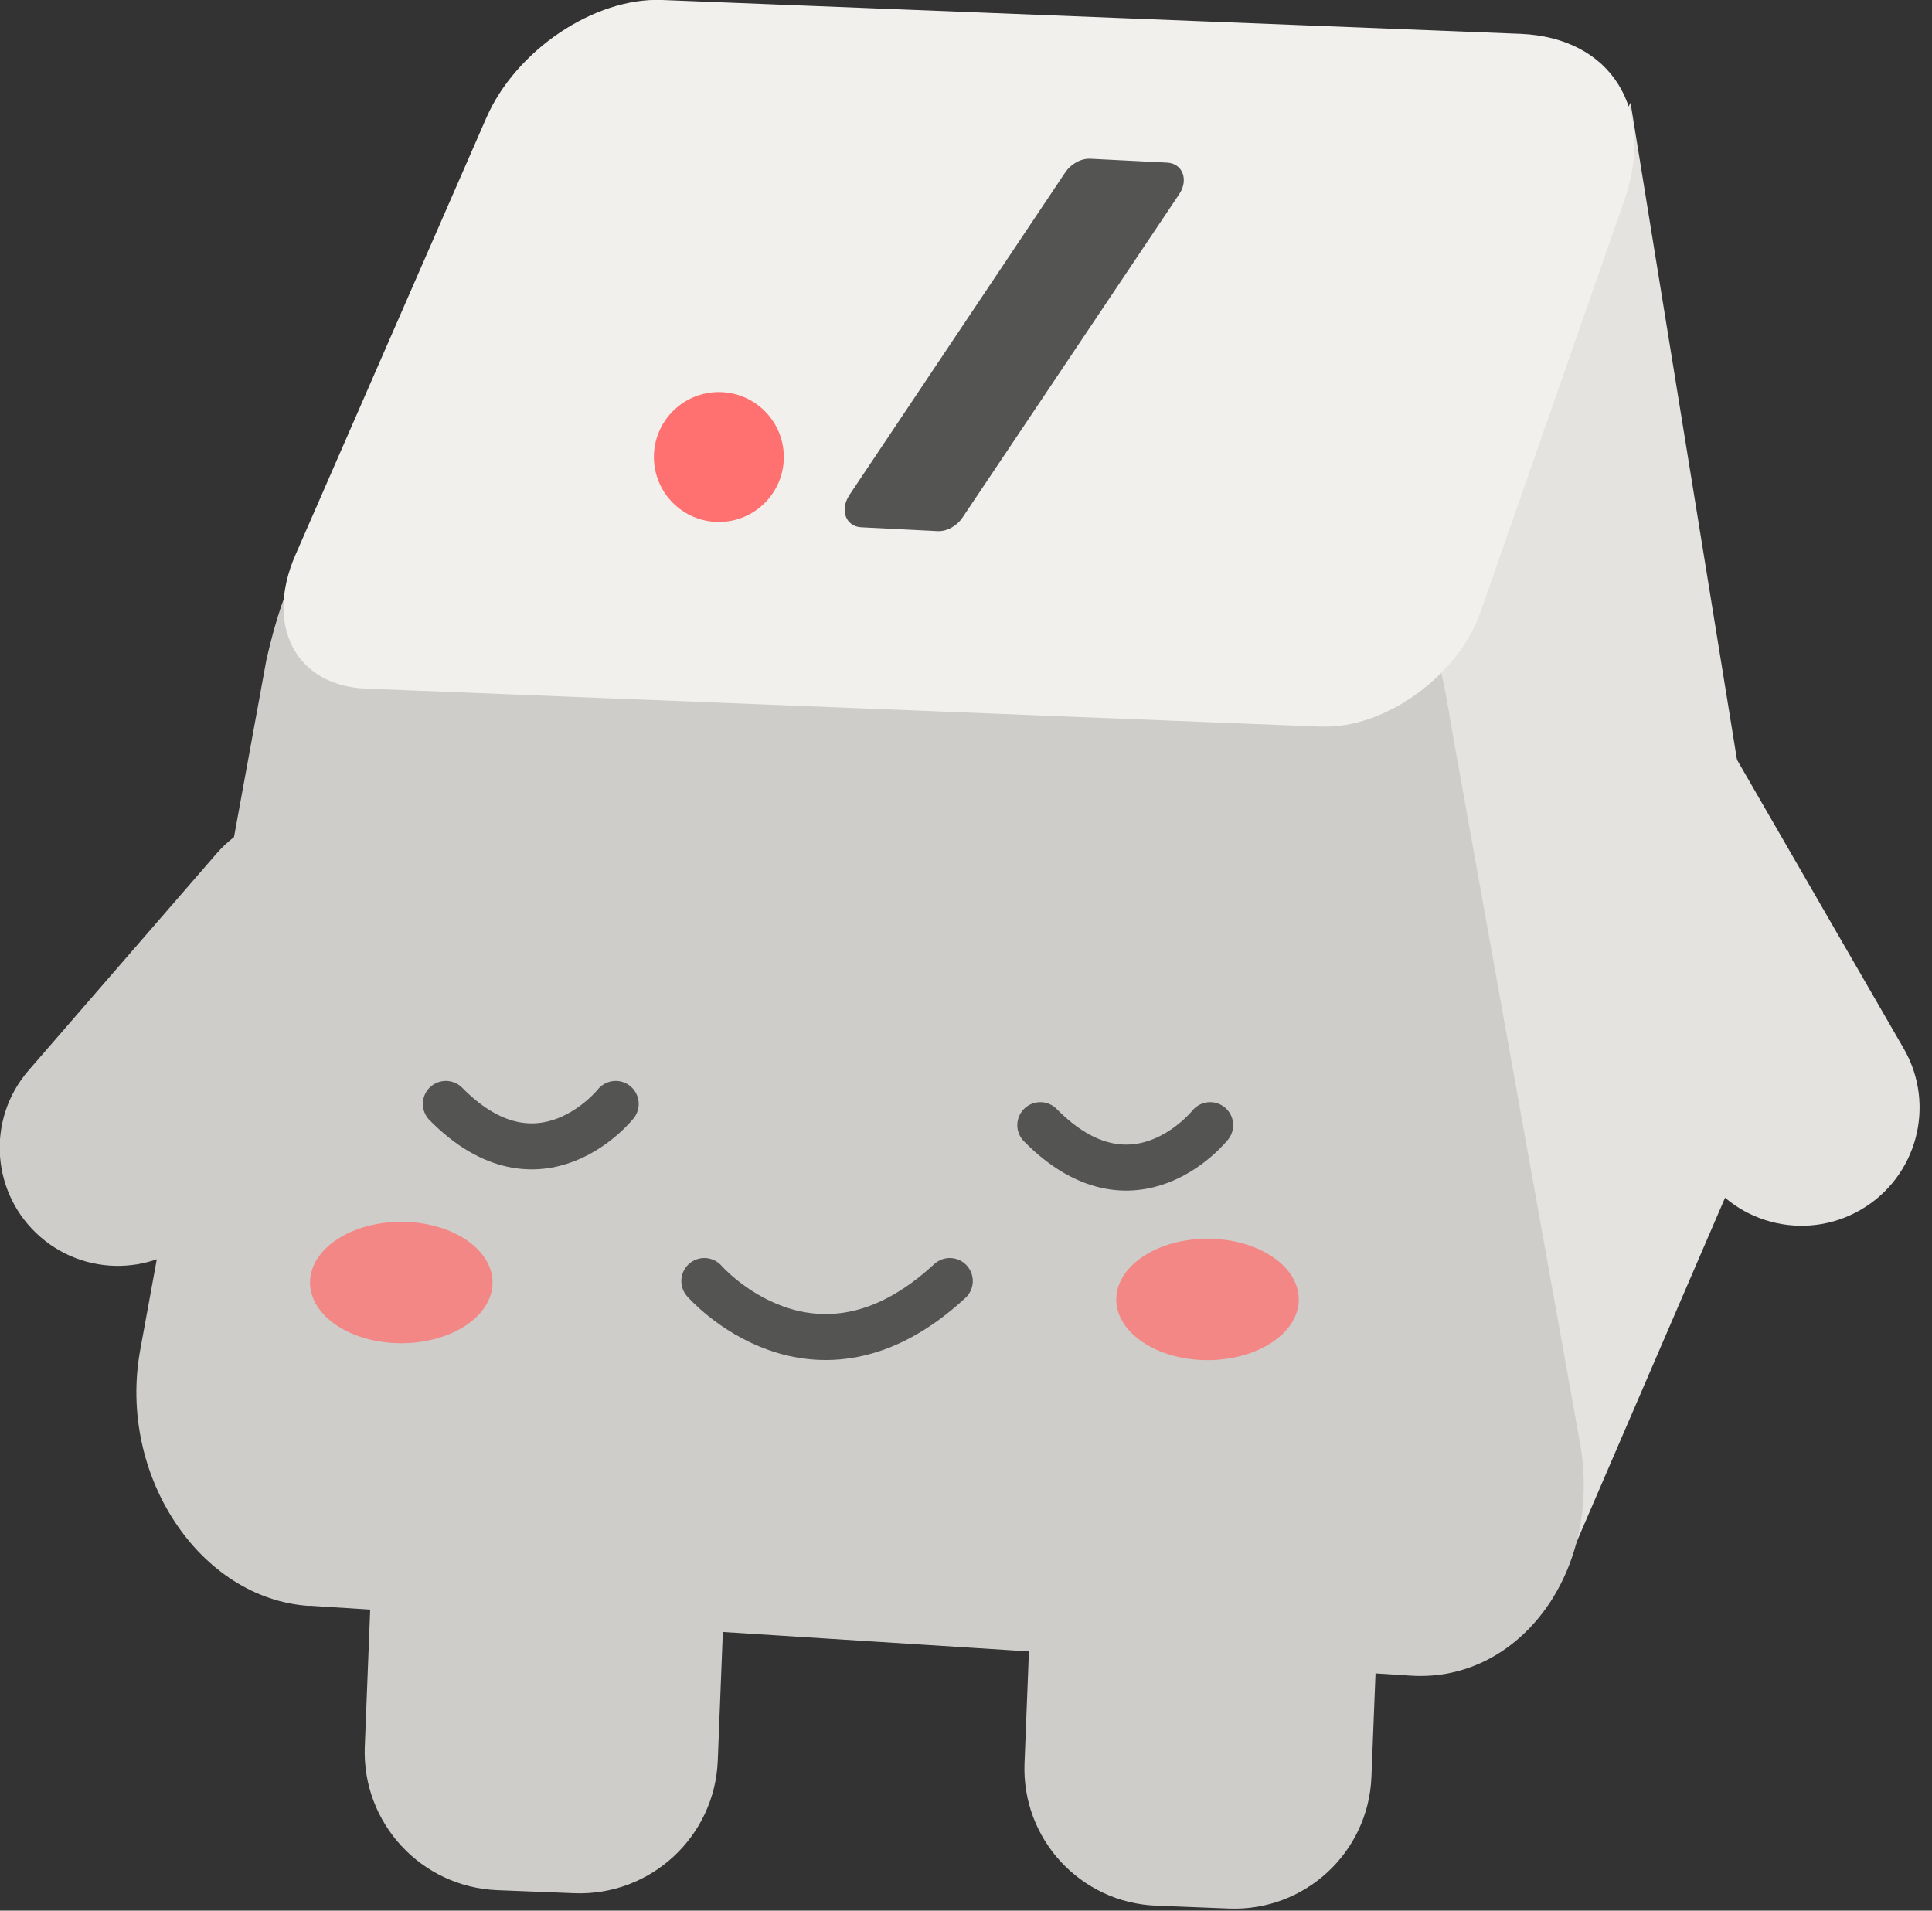
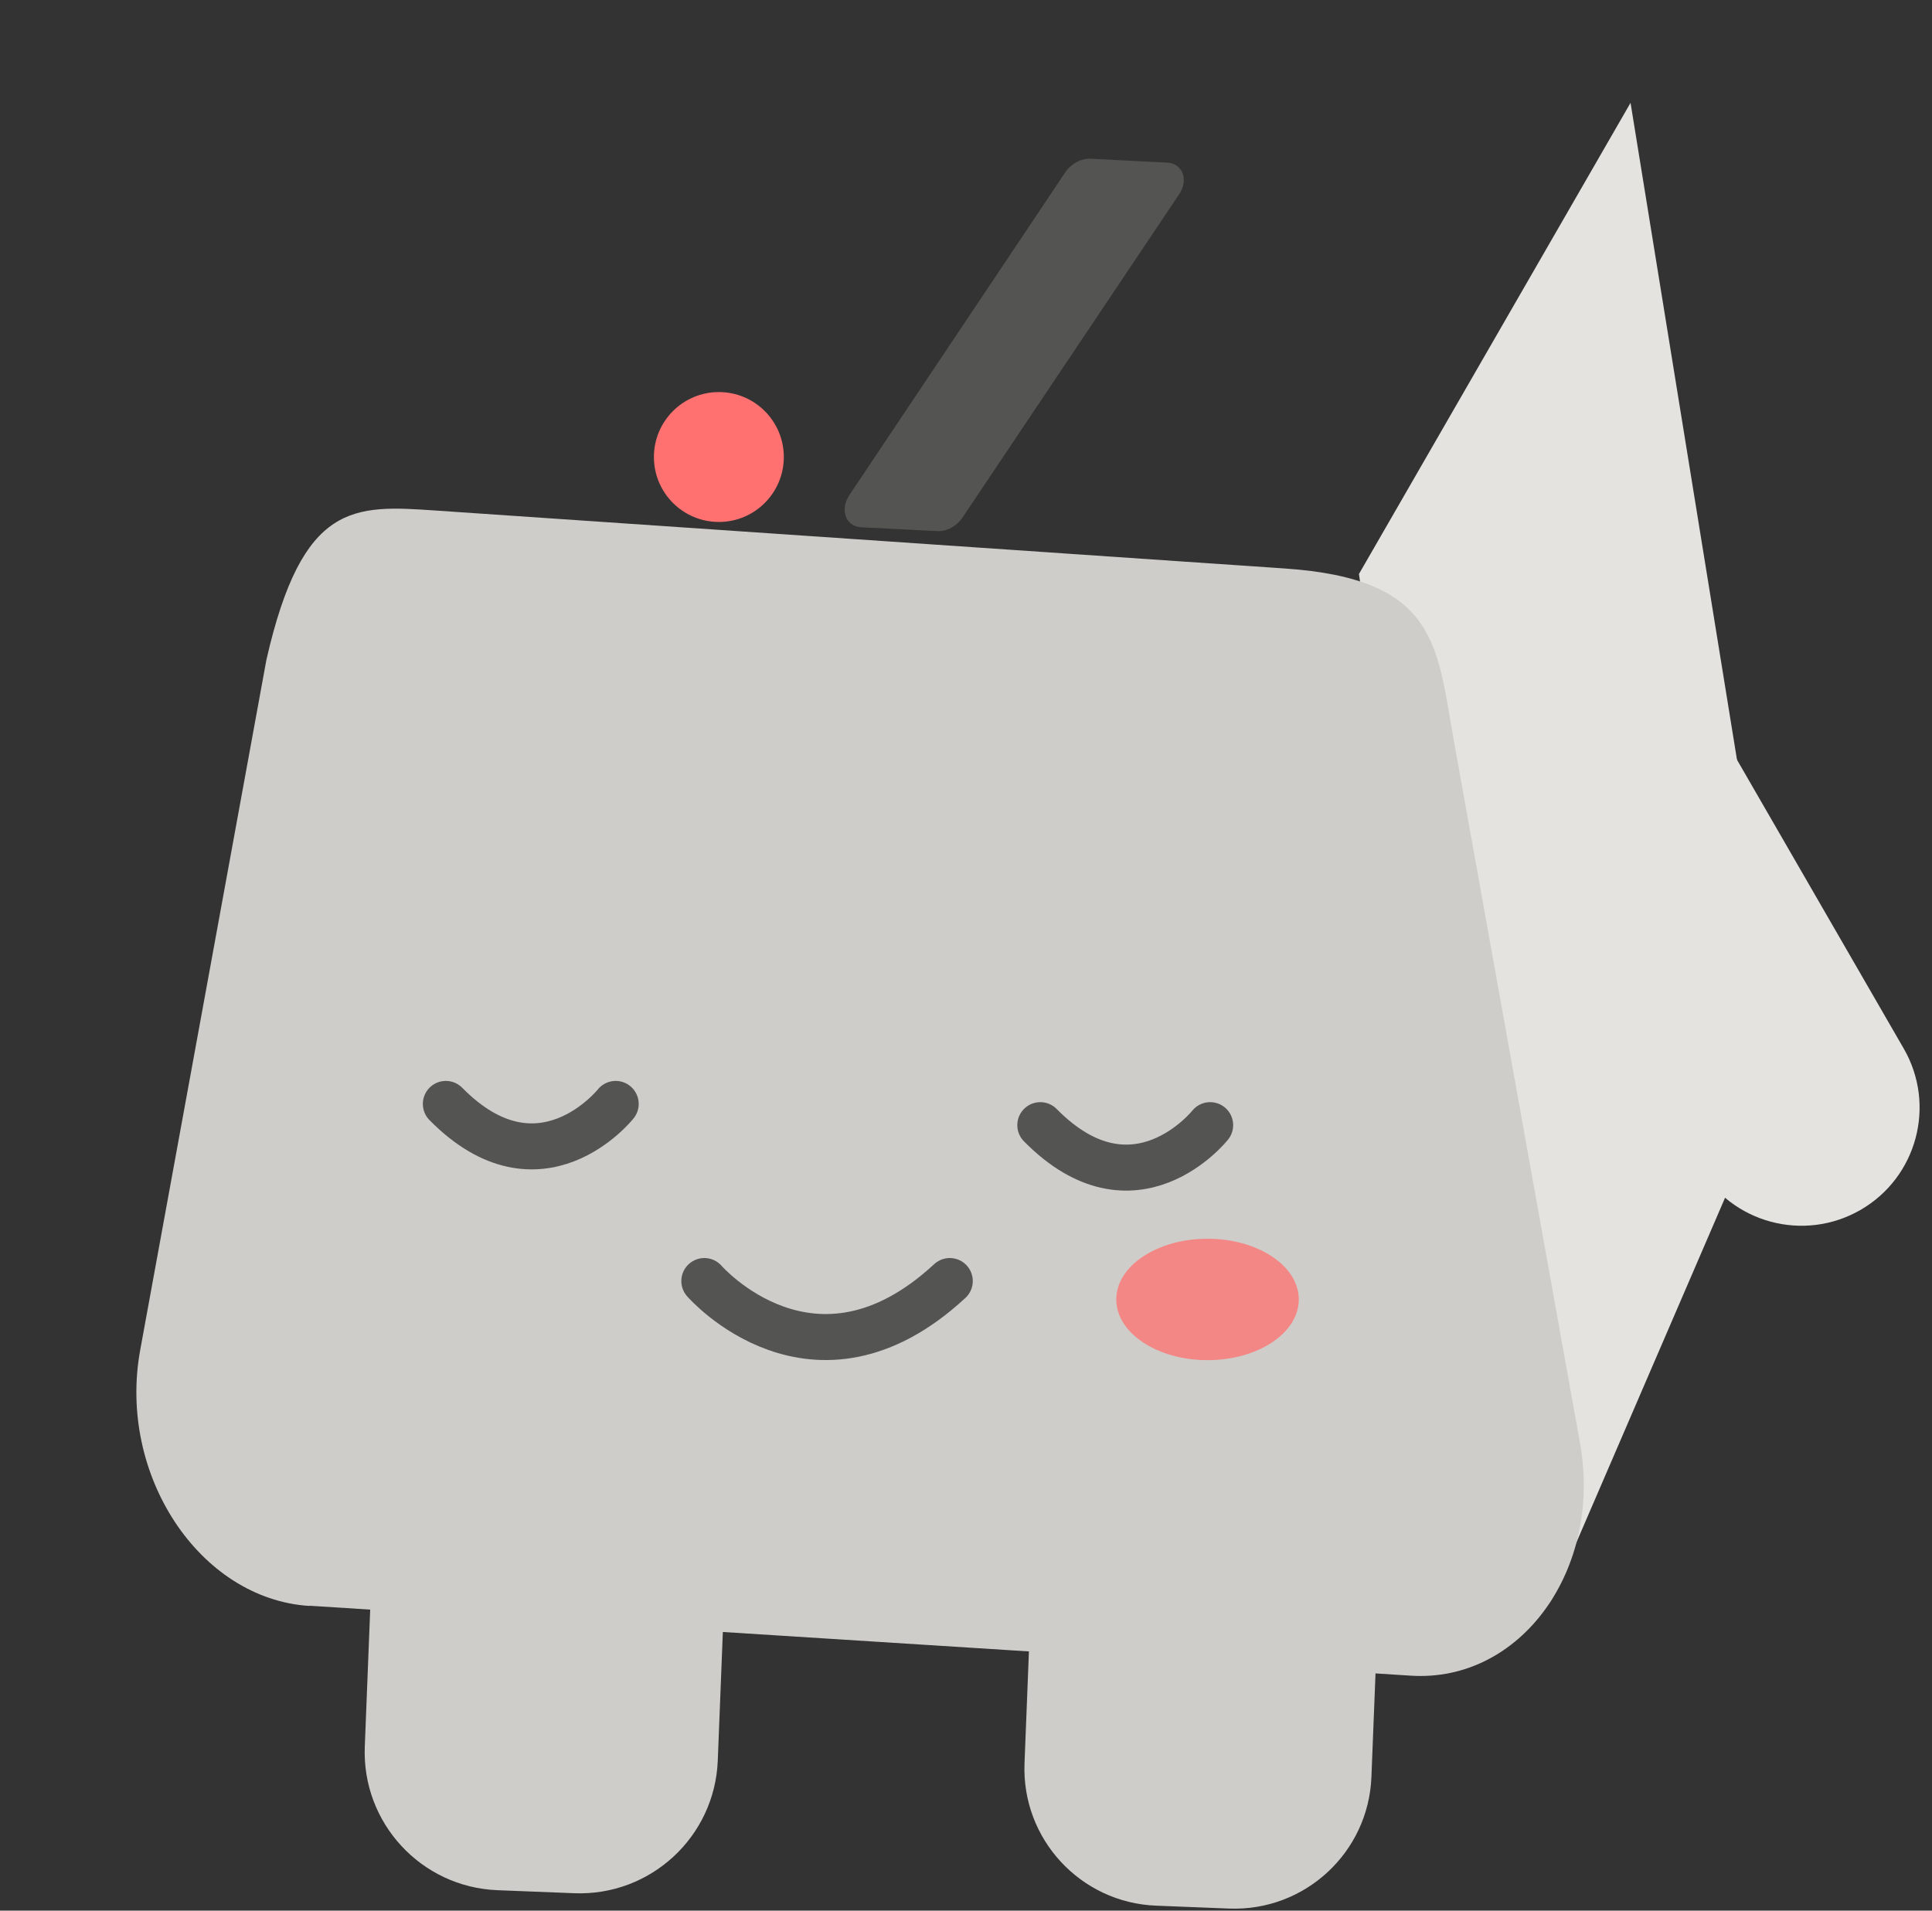
<svg xmlns="http://www.w3.org/2000/svg" width="91" height="90" viewBox="0 0 91 90" fill="none">
  <rect x="0" y="0" width="91" height="90" fill="#333333" stroke="none" />
  <g clip-path="url(#clip0_810_3659)">
-     <path d="M1.346 50.421C-0.667 52.743 -0.416 56.257 1.906 58.269C4.228 60.282 7.741 60.031 9.754 57.709L18.604 47.5C20.616 45.178 20.366 41.665 18.044 39.652C15.722 37.639 12.208 37.89 10.195 40.212L1.346 50.421Z" fill="#CFCDC9" />
    <path d="M28.123 61.928L24.504 61.785C20.912 61.643 17.886 64.44 17.744 68.032L17.182 82.277C17.04 85.868 19.837 88.895 23.428 89.037L27.048 89.18C30.64 89.321 33.666 86.525 33.808 82.933L34.37 68.688C34.512 65.096 31.715 62.07 28.123 61.928Z" fill="#CFCDC9" />
    <path d="M58.966 62.65L55.528 62.514C51.965 62.374 48.963 65.148 48.822 68.711L48.256 83.06C48.115 86.623 50.89 89.626 54.453 89.766L57.89 89.902C61.453 90.042 64.456 87.268 64.596 83.705L65.163 69.356C65.303 65.793 62.529 62.791 58.966 62.65Z" fill="#CFCDC9" />
    <path d="M76.801 4.844L83.855 48.383L83.526 51.148L73.152 75.206C72.676 76.315 71.038 76.098 70.864 74.902L64.009 27.038" fill="#E4E3E0" />
    <path d="M14.577 75.638L66.453 78.932C71.627 79.261 75.492 73.94 74.418 67.96L68.472 34.855C67.675 30.409 67.71 27.263 60.508 26.778L20.513 24.048C16.666 23.788 14.248 23.623 12.549 31.076L6.604 63.592C5.529 69.468 9.394 75.318 14.568 75.647L14.577 75.638Z" fill="#CFCDC9" />
-     <path d="M62.258 34.23L17.236 32.437C13.943 32.307 12.453 29.481 13.917 26.136L22.913 5.536C24.308 2.356 28 -0.123 31.172 -0.001L71.609 1.593C75.89 1.767 78.004 5.146 76.505 9.445L69.728 28.849C68.68 31.839 65.204 34.343 62.258 34.222V34.23Z" fill="#F2F0ED" />
-     <path opacity="0.75" d="M18.901 63.273C21.276 63.273 23.2 61.993 23.2 60.413C23.2 58.834 21.276 57.553 18.901 57.553C16.527 57.553 14.603 58.834 14.603 60.413C14.603 61.993 16.527 63.273 18.901 63.273Z" fill="#FF7070" />
    <path opacity="0.75" d="M56.877 64.07C59.251 64.07 61.175 62.79 61.175 61.21C61.175 59.631 59.251 58.35 56.877 58.35C54.503 58.35 52.578 59.631 52.578 61.21C52.578 62.79 54.503 64.07 56.877 64.07Z" fill="#FF7070" />
    <path d="M33.175 60.343C33.175 60.343 38.331 66.279 44.736 60.343" stroke="#545452" stroke-width="2.167" stroke-miterlimit="10" stroke-linecap="round" />
    <path d="M80.033 54.956C81.569 57.618 84.972 58.529 87.633 56.993C90.294 55.457 91.206 52.054 89.669 49.393L81.623 35.456C80.087 32.794 76.684 31.883 74.023 33.419C71.362 34.955 70.45 38.358 71.986 41.019L80.033 54.956Z" fill="#E4E3E0" />
    <path d="M39.995 23.337L50.169 8.128C50.447 7.712 50.923 7.452 51.374 7.478L54.971 7.66C55.707 7.695 56.002 8.475 55.534 9.159L45.342 24.369C45.065 24.785 44.588 25.044 44.155 25.018L40.567 24.837C39.839 24.802 39.545 24.022 40.004 23.329L39.995 23.337Z" fill="#545452" />
    <path d="M33.86 24.587C35.549 24.587 36.919 23.217 36.919 21.527C36.919 19.838 35.549 18.468 33.86 18.468C32.17 18.468 30.8 19.838 30.8 21.527C30.8 23.217 32.17 24.587 33.86 24.587Z" fill="#FF7070" />
    <path d="M29 52C29 52 25.432 56.5 21 52" stroke="#545452" stroke-width="2.167" stroke-miterlimit="10" stroke-linecap="round" />
    <path d="M57 53C57 53 53.432 57.5 49 53" stroke="#545452" stroke-width="2.167" stroke-miterlimit="10" stroke-linecap="round" />
  </g>
  <defs>
    <clipPath id="clip0_810_3659">
      <rect width="90.407" height="89.913" fill="white" />
    </clipPath>
  </defs>
</svg>